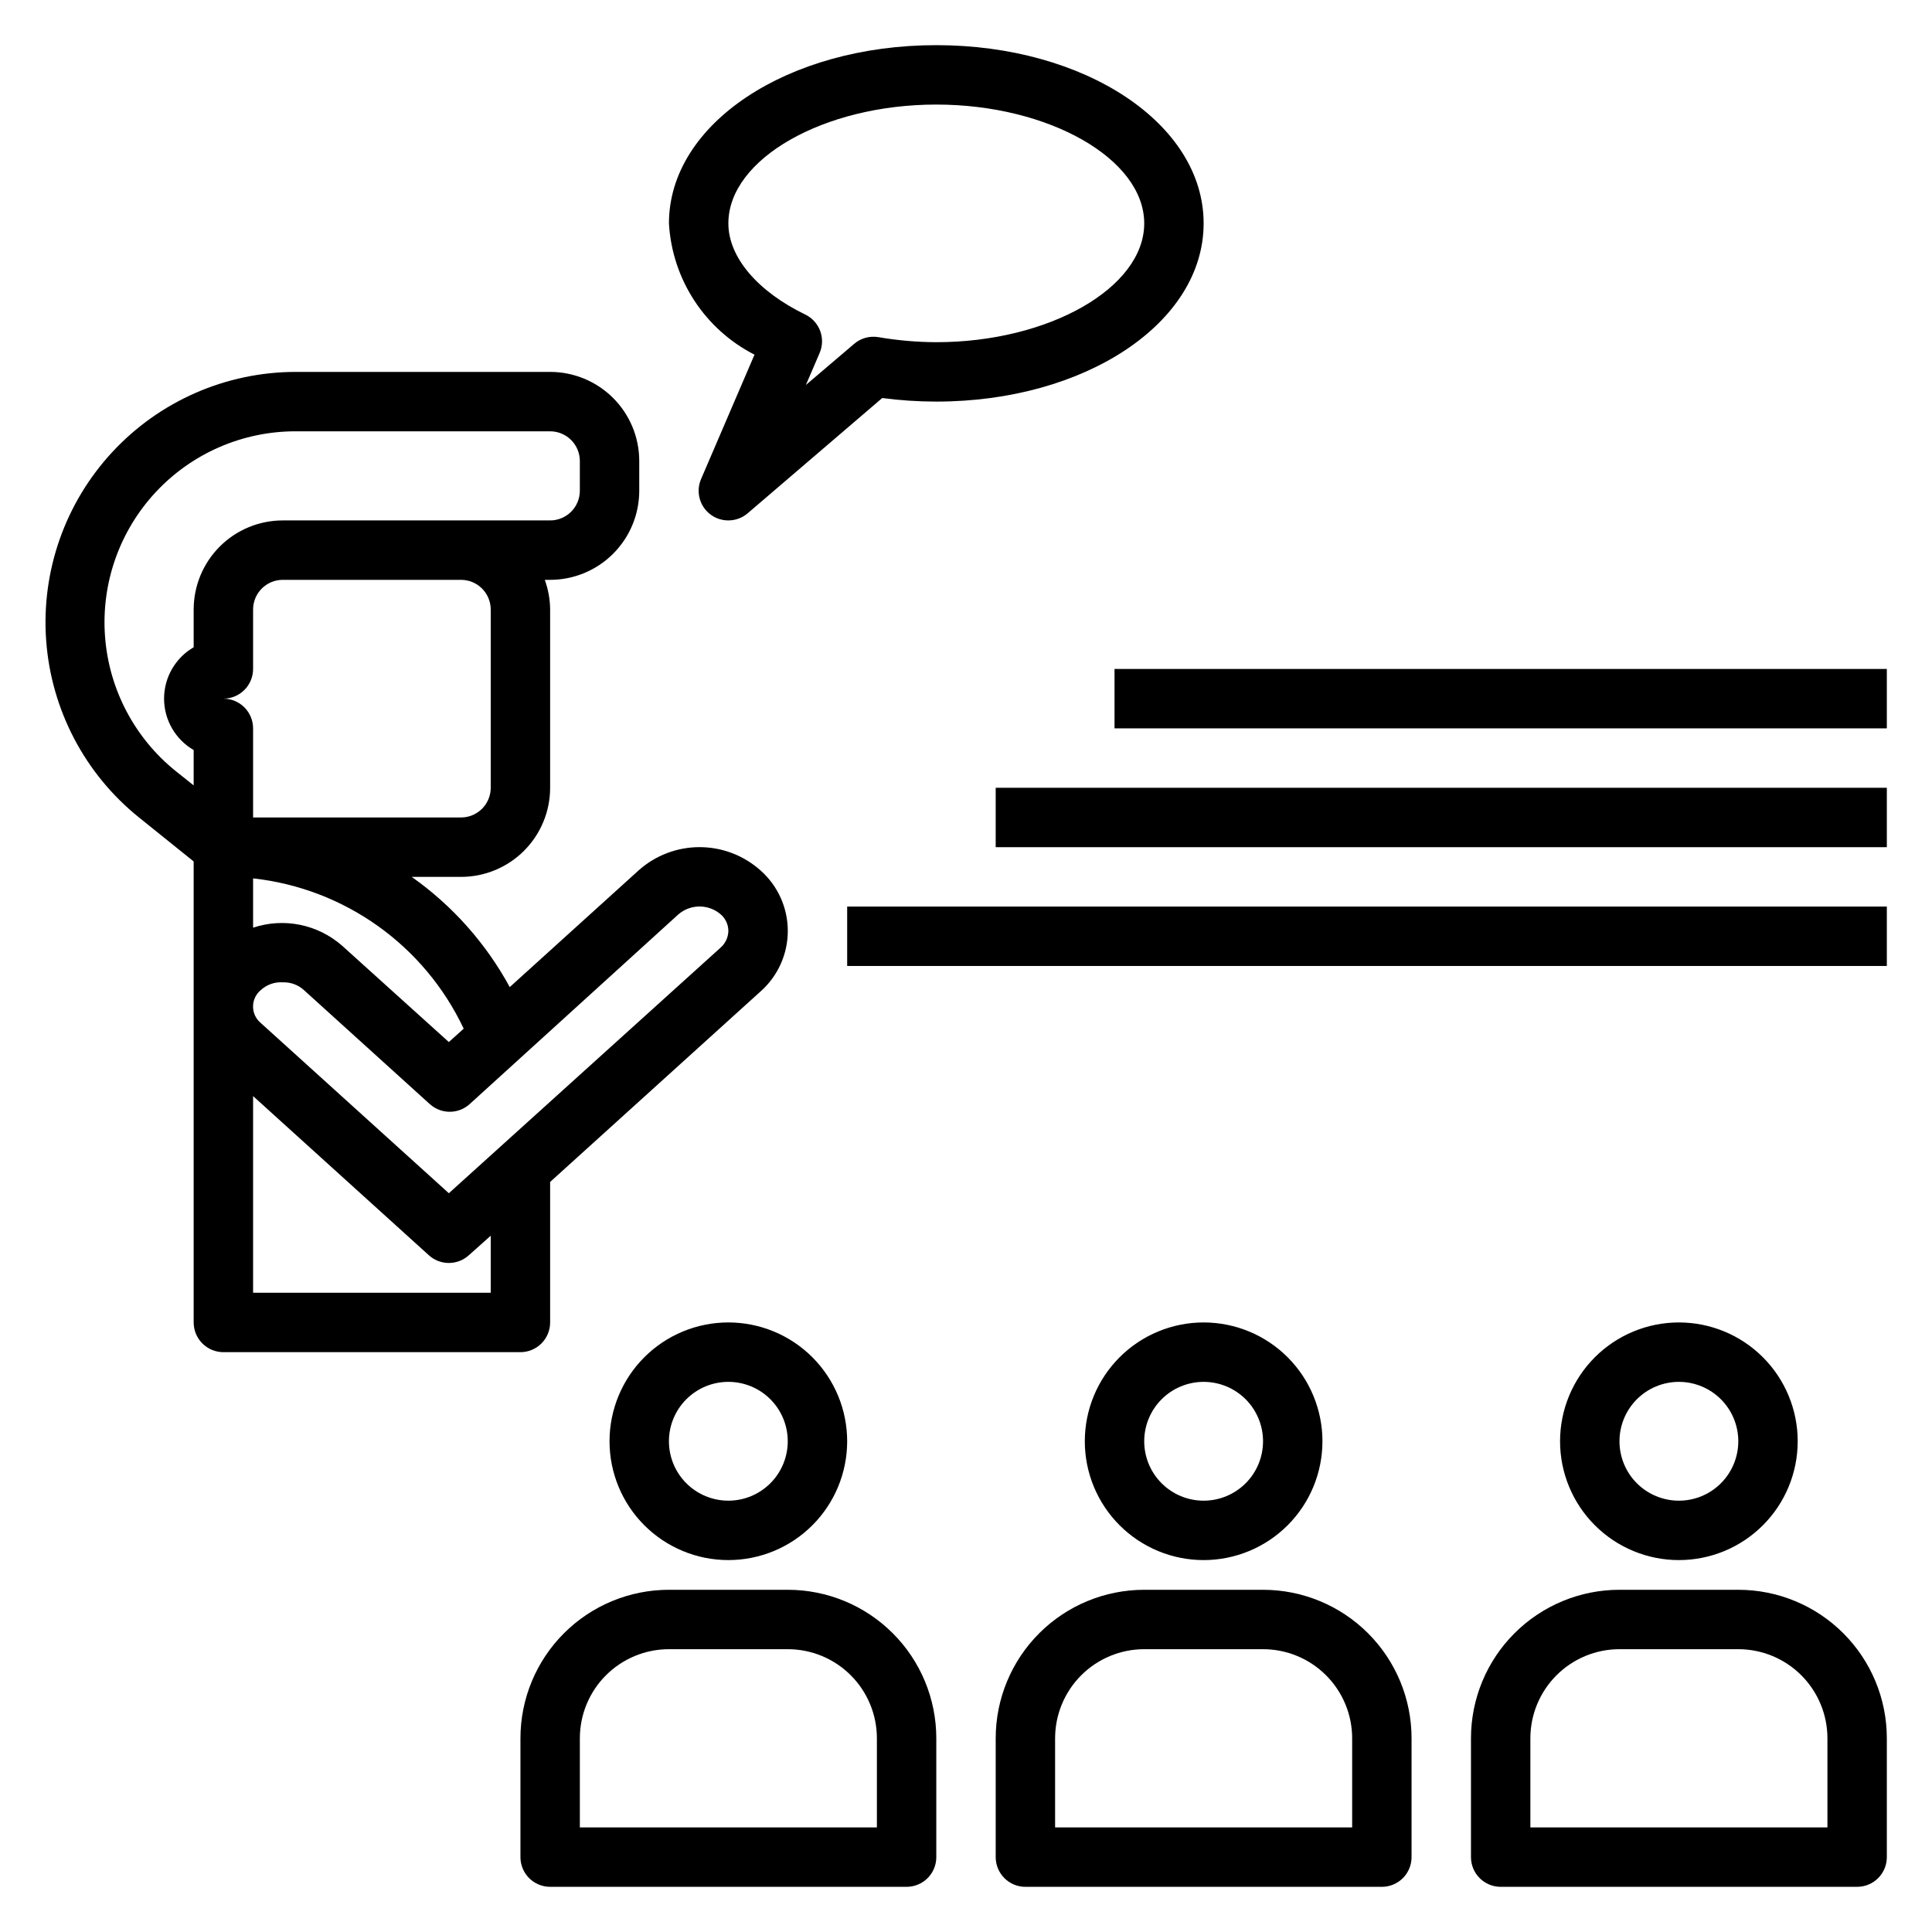
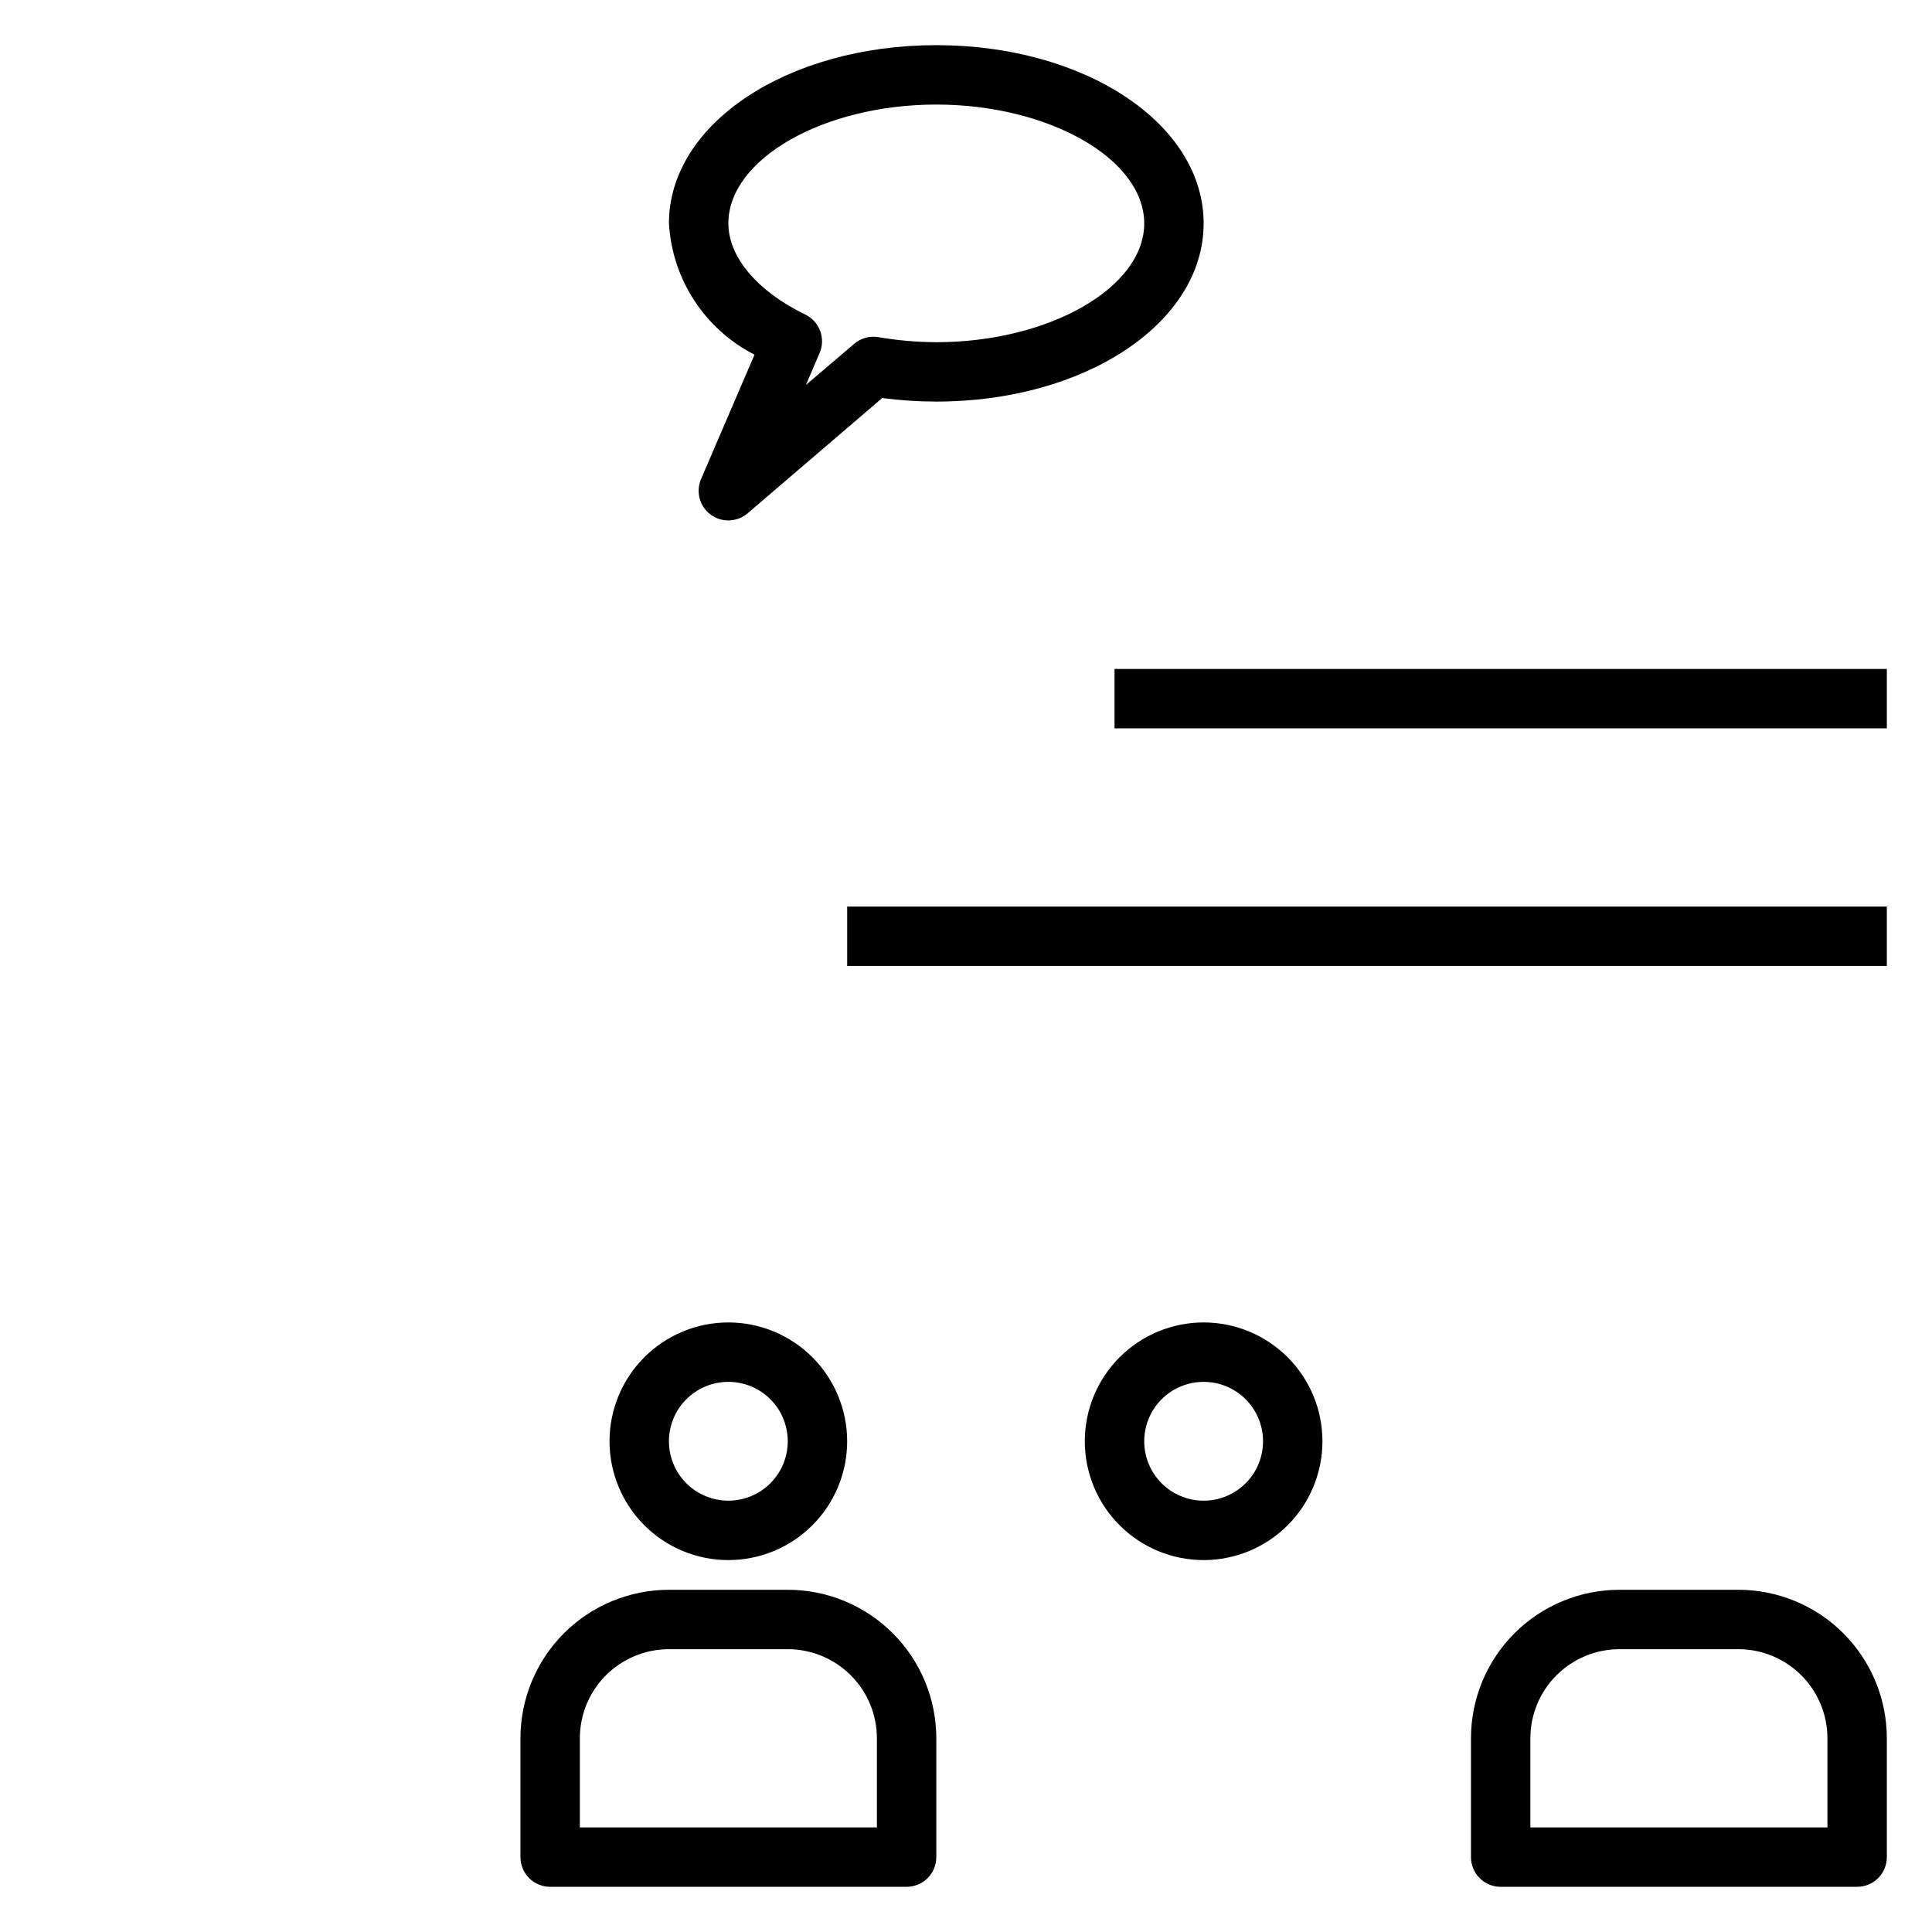
<svg xmlns="http://www.w3.org/2000/svg" fill="#000000" width="800px" height="800px" version="1.1" viewBox="144 144 512 512">
  <g>
-     <path d="m180.84 360.64 14.484 11.652v122.17c0 2.09 0.832 4.094 2.309 5.566 1.477 1.477 3.477 2.309 5.566 2.309h78.719c2.09 0 4.09-0.832 5.566-2.309 1.477-1.473 2.305-3.477 2.305-5.566v-37.234l55.734-50.461v0.004c4.609-4.066 7.25-9.914 7.25-16.059 0-6.148-2.641-11.996-7.25-16.059-4.441-3.965-10.184-6.152-16.137-6.152s-11.695 2.188-16.137 6.152l-34.164 30.938v-0.004c-6.305-11.598-15.195-21.59-25.98-29.203h13.07c6.262 0 12.27-2.488 16.699-6.918 4.426-4.43 6.914-10.434 6.914-16.699v-47.23c-0.02-2.688-0.5-5.348-1.414-7.871h1.414c6.266 0 12.27-2.488 16.699-6.918 4.43-4.43 6.918-10.438 6.918-16.699v-7.871c0-6.266-2.488-12.273-6.918-16.699-4.43-4.43-10.434-6.918-16.699-6.918h-67.461c-18.422 0.027-36.004 7.707-48.535 21.207-12.535 13.496-18.895 31.598-17.559 49.969 1.34 18.371 10.25 35.363 24.605 46.902zm93.207 125.95h-62.977v-52.113l46.602 42.195c2.996 2.703 7.551 2.703 10.551 0l5.824-5.195zm49.75-100.29c3.215-2.758 7.965-2.758 11.18 0 1.289 1.102 2.039 2.711 2.047 4.41-0.039 1.688-0.781 3.289-2.047 4.406l-72.027 65.102-49.832-45.105c-1.305-1.078-2.059-2.68-2.059-4.371 0-1.688 0.754-3.289 2.059-4.367 1.582-1.445 3.684-2.188 5.824-2.047 2.059-0.074 4.066 0.66 5.59 2.047l33.379 30.23v-0.004c2.996 2.707 7.551 2.707 10.547 0zm-56.914 30.309-3.938 3.543-28.258-25.508c-6.457-5.691-15.453-7.519-23.617-4.801v-13.066c24.262 2.672 45.395 17.754 55.812 39.832zm7.164-63.844c0 2.09-0.832 4.09-2.305 5.566-1.477 1.477-3.481 2.305-5.566 2.305h-55.105v-23.613c0-2.09-0.828-4.09-2.305-5.566-1.477-1.477-3.481-2.309-5.566-2.309 2.086 0 4.09-0.828 5.566-2.305s2.305-3.477 2.305-5.566v-15.742c0-4.348 3.523-7.871 7.871-7.871h47.234c2.086 0 4.09 0.828 5.566 2.305 1.473 1.477 2.305 3.477 2.305 5.566zm-51.719-94.465h67.461c2.09 0 4.09 0.832 5.566 2.309 1.477 1.477 2.309 3.477 2.309 5.566v7.871c0 2.086-0.832 4.09-2.309 5.566-1.477 1.477-3.477 2.305-5.566 2.305h-70.848c-6.262 0-12.27 2.488-16.699 6.918-4.43 4.43-6.918 10.434-6.918 16.699v9.996c-4.856 2.816-7.844 8.004-7.844 13.617 0 5.613 2.988 10.805 7.844 13.621v9.367l-4.644-3.699c-10.984-8.793-17.816-21.766-18.848-35.801-1.035-14.035 3.82-27.867 13.402-38.176 9.578-10.309 23.02-16.164 37.094-16.16z" />
    <path d="m343.95 237.99-14.168 32.984c-1.438 3.371-0.363 7.285 2.598 9.445 1.348 0.977 2.977 1.504 4.644 1.496 1.875 0 3.691-0.668 5.117-1.891l35.66-30.543c4.75 0.629 9.535 0.941 14.324 0.945 39.359 0 70.848-20.781 70.848-47.23s-31.488-47.23-70.848-47.23-70.848 20.781-70.848 47.23c0.84 14.801 9.469 28.047 22.672 34.793zm48.176-66.281c29.836 0 55.105 14.406 55.105 31.488s-25.27 31.488-55.105 31.488c-5.144-0.02-10.277-0.469-15.348-1.34-2.316-0.387-4.684 0.273-6.457 1.812l-12.754 10.863 3.621-8.422v-0.004c1.691-3.871 0.027-8.387-3.777-10.234-12.516-6.059-20.387-15.113-20.387-24.164 0-17.082 25.27-31.488 55.102-31.488z" />
    <path d="m337.02 494.46c-8.352 0-16.363 3.32-22.266 9.223-5.906 5.906-9.223 13.918-9.223 22.266 0 8.352 3.316 16.363 9.223 22.266 5.902 5.906 13.914 9.223 22.266 9.223 8.352 0 16.359-3.316 22.266-9.223 5.902-5.902 9.223-13.914 9.223-22.266 0-8.348-3.32-16.359-9.223-22.266-5.906-5.902-13.914-9.223-22.266-9.223zm0 47.23v0.004c-4.176 0-8.18-1.66-11.133-4.613-2.953-2.949-4.613-6.957-4.613-11.133s1.66-8.18 4.613-11.133c2.953-2.949 6.957-4.609 11.133-4.609 4.176 0 8.18 1.66 11.133 4.609 2.953 2.953 4.609 6.957 4.609 11.133s-1.656 8.184-4.609 11.133c-2.953 2.953-6.957 4.613-11.133 4.613z" />
    <path d="m352.77 565.31h-31.488c-10.438 0-20.449 4.144-27.832 11.527-7.379 7.383-11.527 17.391-11.527 27.832v31.488c0 2.086 0.828 4.09 2.305 5.566 1.477 1.477 3.481 2.305 5.566 2.305h94.465c2.09 0 4.09-0.828 5.566-2.305 1.477-1.477 2.305-3.481 2.305-5.566v-31.488c0-10.441-4.144-20.449-11.527-27.832-7.383-7.383-17.391-11.527-27.832-11.527zm23.617 62.977h-78.719v-23.617c0-6.266 2.484-12.27 6.914-16.699 4.43-4.43 10.438-6.918 16.699-6.918h31.488c6.266 0 12.27 2.488 16.699 6.918 4.43 4.43 6.918 10.434 6.918 16.699z" />
    <path d="m494.46 525.95c0-8.348-3.316-16.359-9.223-22.266-5.902-5.902-13.914-9.223-22.262-9.223-8.352 0-16.363 3.32-22.266 9.223-5.906 5.906-9.223 13.918-9.223 22.266 0 8.352 3.316 16.363 9.223 22.266 5.902 5.906 13.914 9.223 22.266 9.223 8.348 0 16.359-3.316 22.262-9.223 5.906-5.902 9.223-13.914 9.223-22.266zm-47.23 0c0-4.176 1.66-8.18 4.613-11.133 2.949-2.949 6.957-4.609 11.133-4.609 4.172 0 8.18 1.66 11.133 4.609 2.949 2.953 4.609 6.957 4.609 11.133s-1.66 8.184-4.609 11.133c-2.953 2.953-6.961 4.613-11.133 4.613-4.176 0-8.184-1.66-11.133-4.613-2.953-2.949-4.613-6.957-4.613-11.133z" />
-     <path d="m407.87 604.67v31.488c0 2.086 0.828 4.09 2.305 5.566 1.477 1.477 3.481 2.305 5.566 2.305h94.465c2.086 0 4.09-0.828 5.566-2.305 1.477-1.477 2.305-3.481 2.305-5.566v-31.488c0-10.441-4.144-20.449-11.527-27.832-7.383-7.383-17.395-11.527-27.832-11.527h-31.488c-10.438 0-20.449 4.144-27.832 11.527-7.383 7.383-11.527 17.391-11.527 27.832zm15.742 0c0-6.266 2.488-12.27 6.918-16.699 4.43-4.43 10.438-6.918 16.699-6.918h31.488c6.262 0 12.27 2.488 16.699 6.918 4.43 4.43 6.918 10.434 6.918 16.699v23.617h-78.723z" />
-     <path d="m620.41 525.95c0-8.348-3.316-16.359-9.223-22.266-5.902-5.902-13.914-9.223-22.266-9.223-8.352 0-16.359 3.32-22.266 9.223-5.902 5.906-9.223 13.918-9.223 22.266 0 8.352 3.32 16.363 9.223 22.266 5.906 5.906 13.914 9.223 22.266 9.223 8.352 0 16.363-3.316 22.266-9.223 5.906-5.902 9.223-13.914 9.223-22.266zm-47.23 0c0-4.176 1.656-8.18 4.609-11.133 2.953-2.949 6.957-4.609 11.133-4.609s8.18 1.66 11.133 4.609c2.953 2.953 4.613 6.957 4.613 11.133s-1.66 8.184-4.613 11.133c-2.953 2.953-6.957 4.613-11.133 4.613s-8.18-1.66-11.133-4.613c-2.953-2.949-4.609-6.957-4.609-11.133z" />
    <path d="m604.67 565.31h-31.488c-10.441 0-20.449 4.144-27.832 11.527-7.383 7.383-11.527 17.391-11.527 27.832v31.488c0 2.086 0.828 4.09 2.305 5.566 1.477 1.477 3.477 2.305 5.566 2.305h94.465c2.086 0 4.09-0.828 5.566-2.305 1.477-1.477 2.305-3.481 2.305-5.566v-31.488c0-10.441-4.148-20.449-11.527-27.832-7.383-7.383-17.395-11.527-27.832-11.527zm23.617 62.977h-78.723v-23.617c0-6.266 2.488-12.27 6.918-16.699 4.43-4.43 10.434-6.918 16.699-6.918h31.488c6.262 0 12.27 2.488 16.699 6.918 4.43 4.43 6.918 10.434 6.918 16.699z" />
    <path d="m368.51 384.25h275.52v15.742h-275.52z" />
-     <path d="m407.87 352.77h236.16v15.742h-236.16z" />
    <path d="m439.36 321.28h204.67v15.742h-204.67z" />
  </g>
</svg>